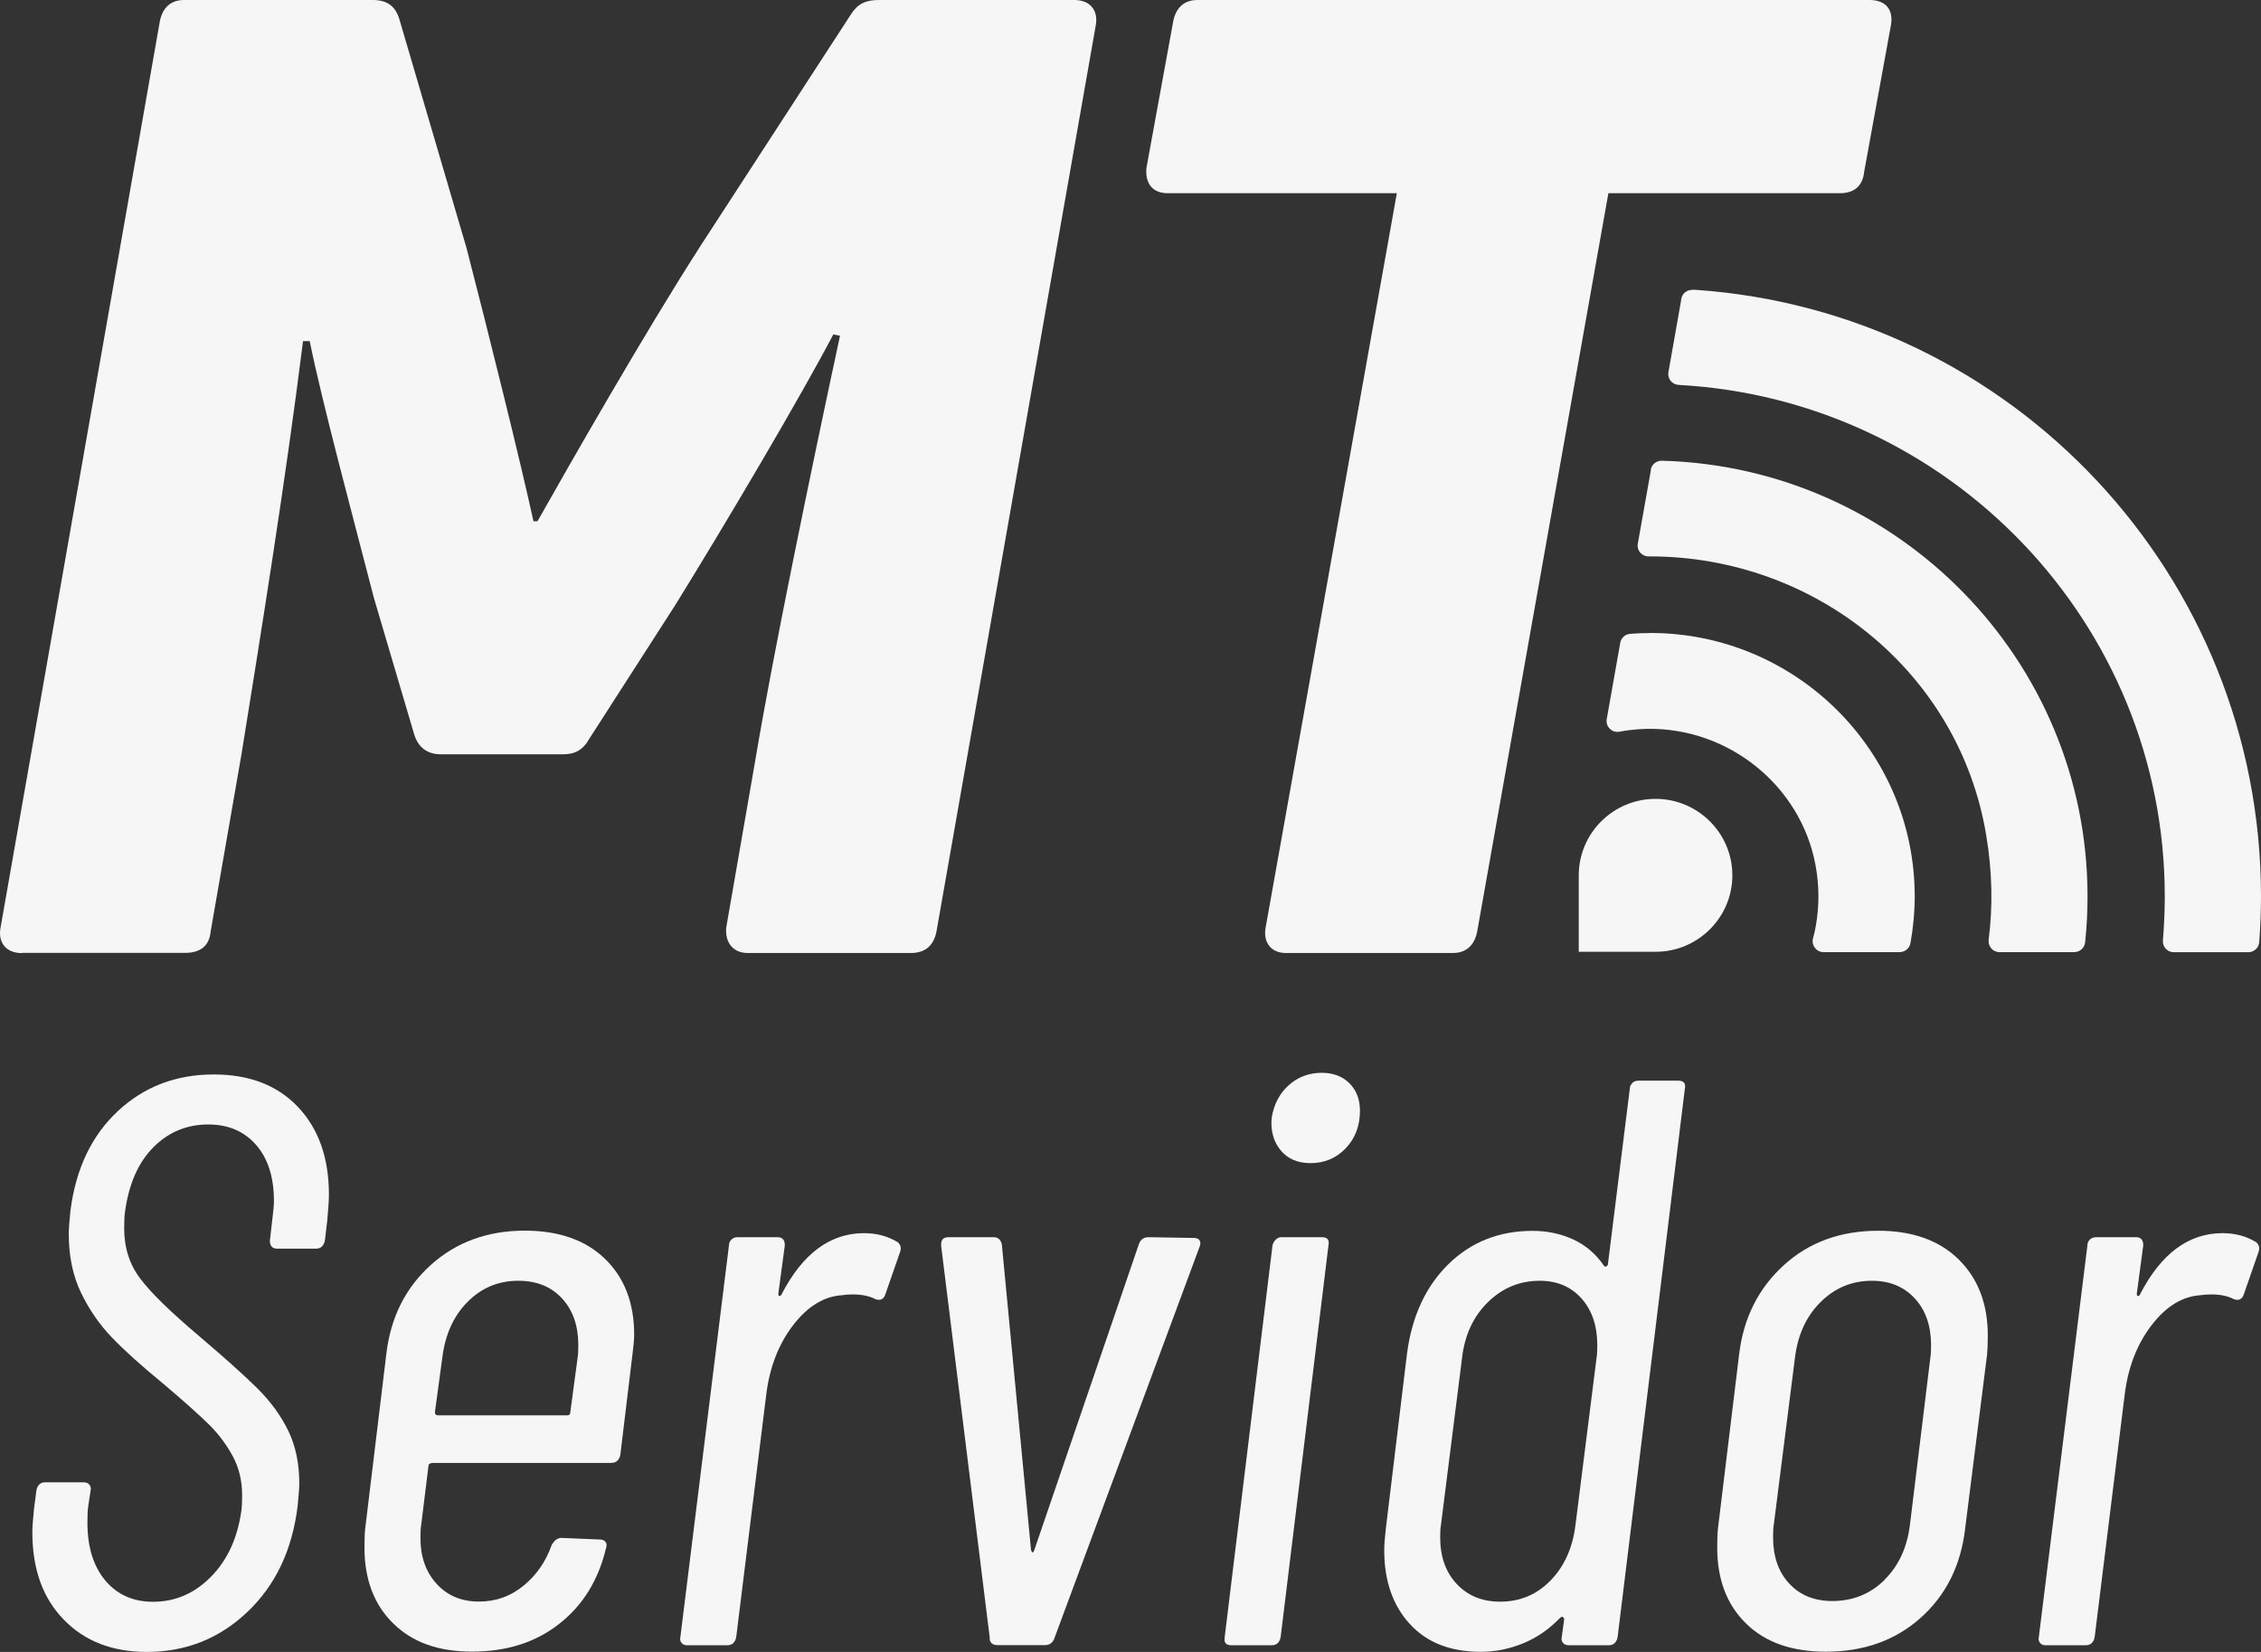
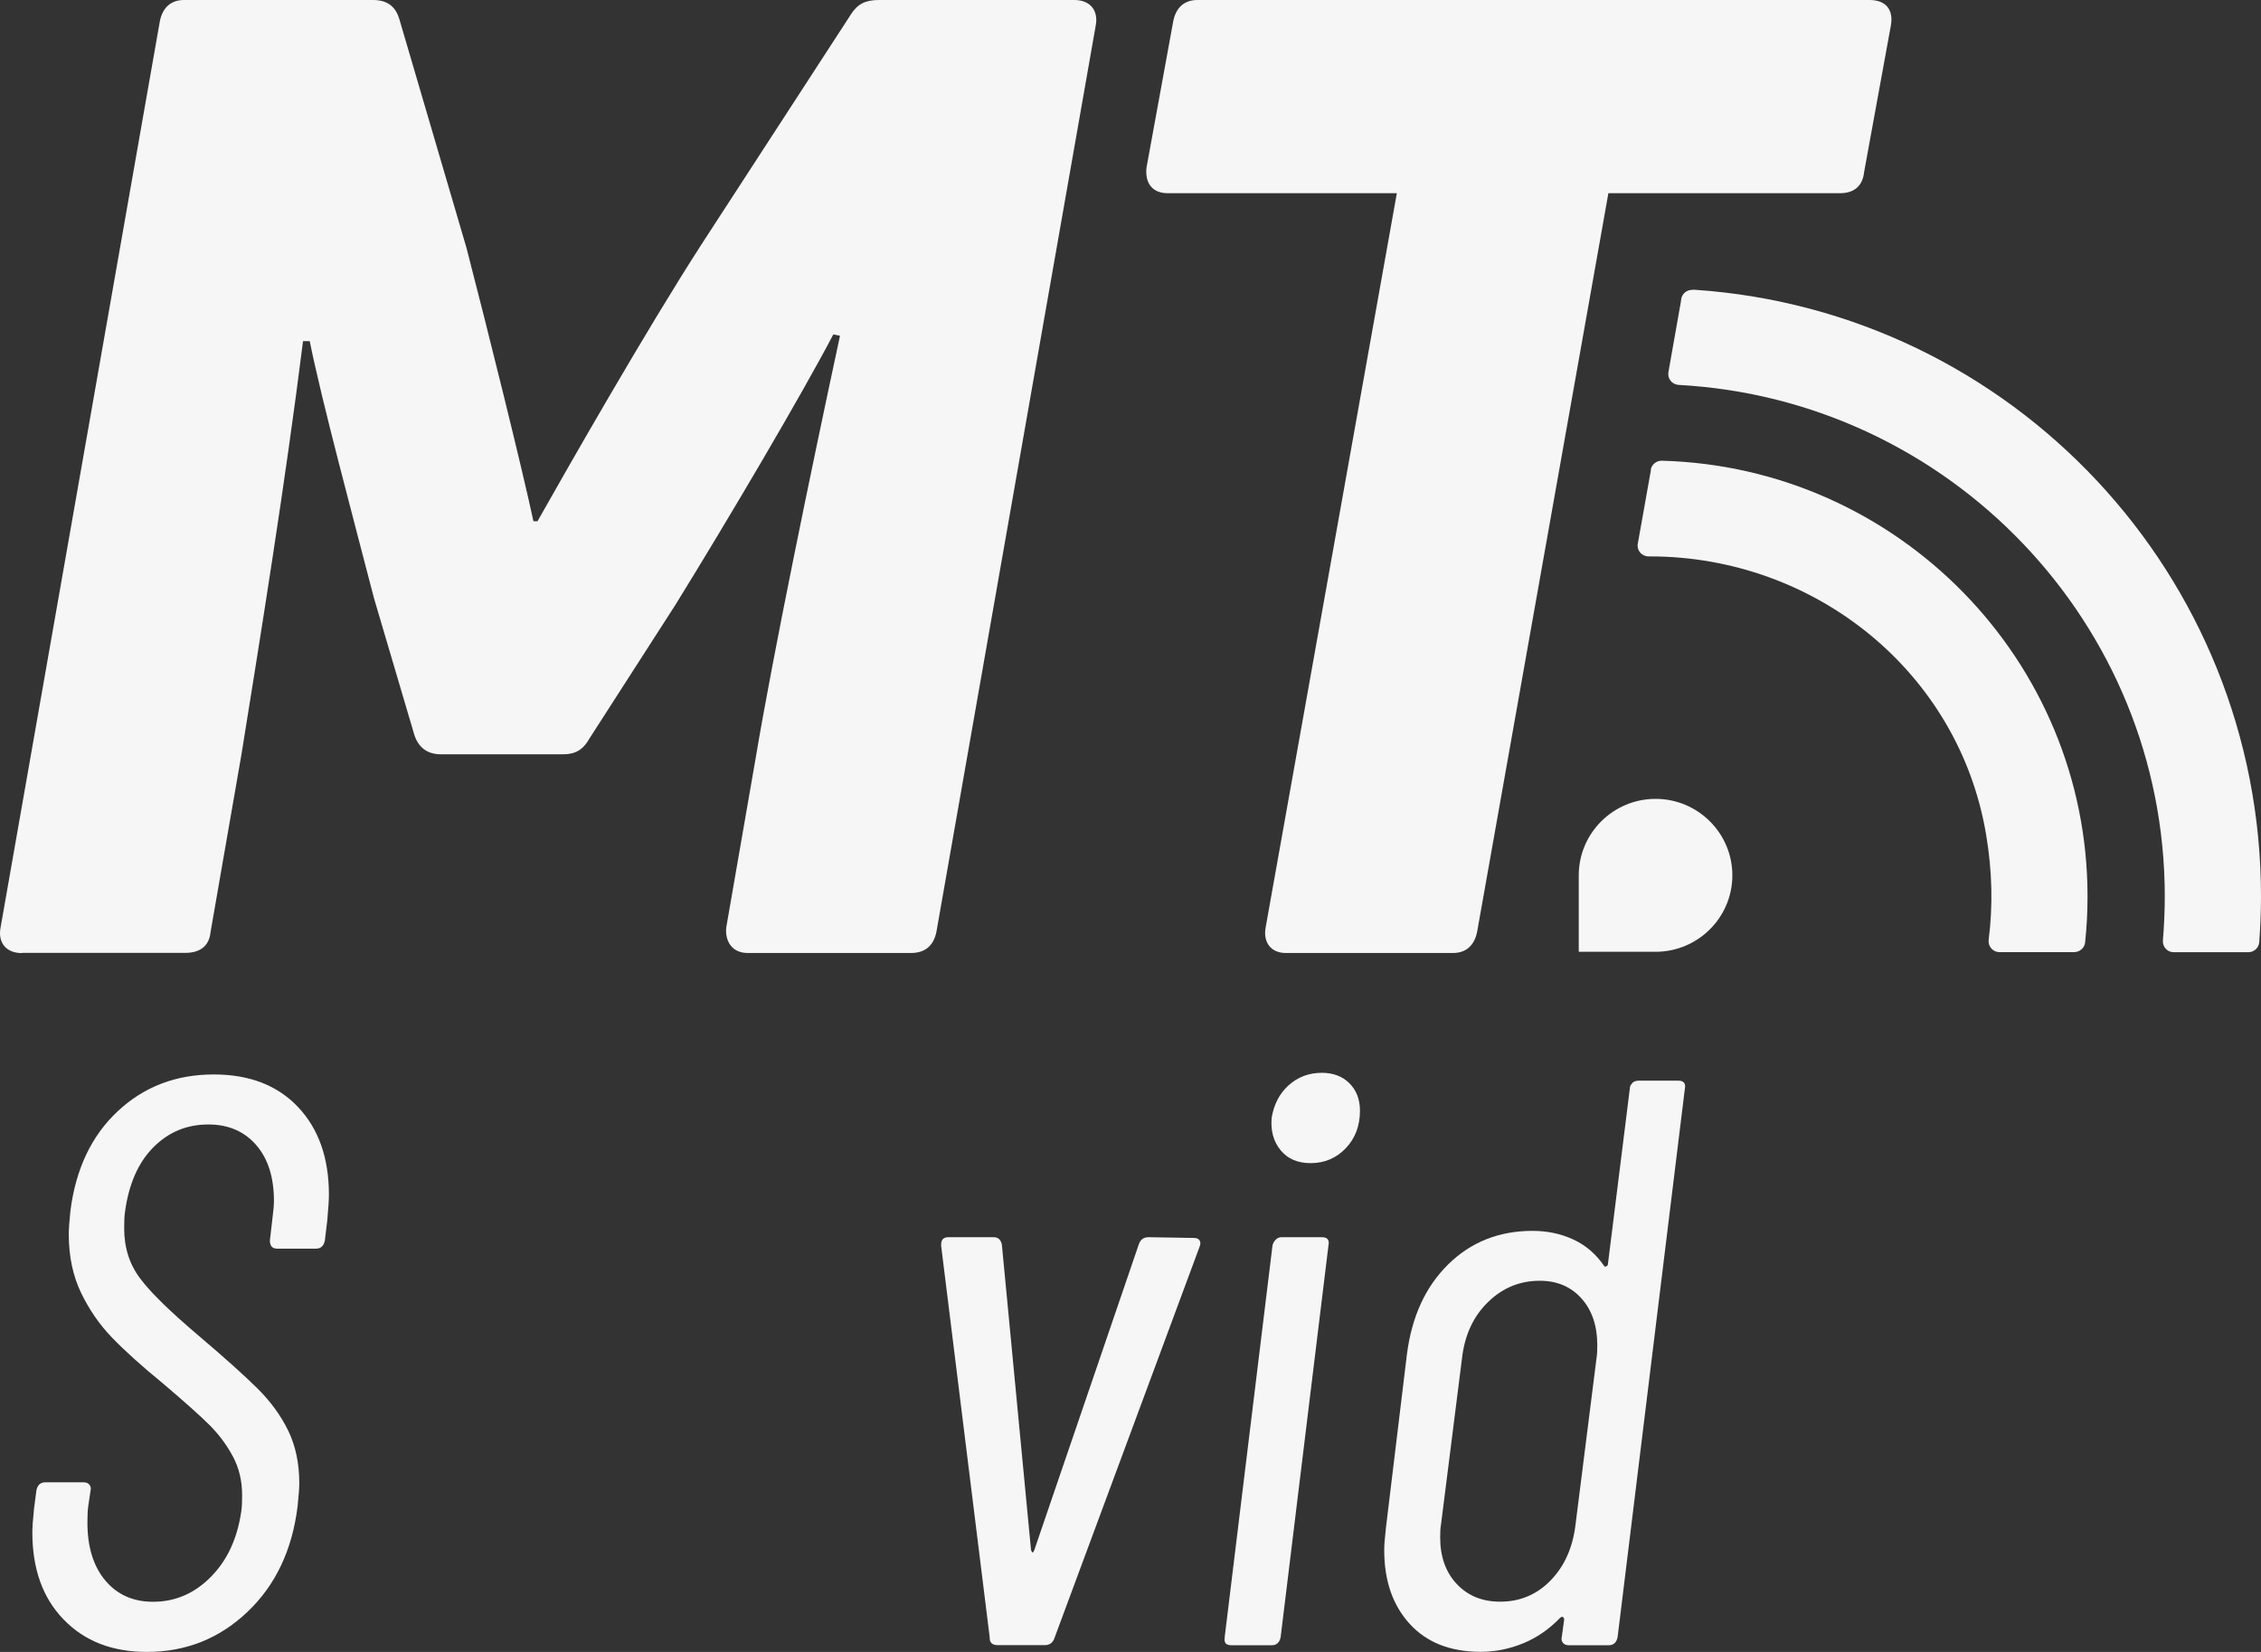
<svg xmlns="http://www.w3.org/2000/svg" width="156" height="114" viewBox="0 0 156 114" fill="none">
  <rect x="0" y="0" width="156" height="114" fill="#333333" stroke="none" />
  <path d="M4.382 111.753C2.943 110.268 2.232 108.263 2.232 105.745C2.232 105.414 2.27 104.871 2.345 104.132L2.512 102.851C2.587 102.482 2.792 102.293 3.125 102.293H5.752C5.941 102.293 6.077 102.346 6.168 102.459C6.259 102.572 6.289 102.7 6.252 102.851L6.085 103.967C6.047 104.23 6.032 104.6 6.032 105.082C6.032 106.748 6.441 108.082 7.258 109.062C8.076 110.042 9.181 110.539 10.559 110.539C12.088 110.539 13.421 109.966 14.556 108.813C15.692 107.66 16.388 106.145 16.653 104.253C16.691 103.997 16.706 103.642 16.706 103.198C16.706 102.195 16.494 101.298 16.063 100.499C15.631 99.7 15.101 98.992 14.473 98.359C13.837 97.725 12.762 96.761 11.233 95.464C9.741 94.243 8.568 93.18 7.713 92.291C6.857 91.401 6.146 90.369 5.585 89.2C5.025 88.032 4.745 86.69 4.745 85.168C4.745 84.836 4.783 84.293 4.859 83.555C5.23 80.66 6.32 78.369 8.129 76.68C9.938 74.992 12.141 74.148 14.753 74.148C17.213 74.148 19.151 74.901 20.567 76.401C21.983 77.901 22.694 79.914 22.694 82.439C22.694 82.808 22.656 83.404 22.581 84.218L22.414 85.612C22.338 85.982 22.134 86.17 21.801 86.17H19.121C18.788 86.17 18.621 85.982 18.621 85.612L18.788 84.165C18.864 83.57 18.901 83.148 18.901 82.884C18.901 81.248 18.493 79.959 17.675 79.017C16.858 78.075 15.752 77.6 14.374 77.6C12.883 77.6 11.619 78.127 10.574 79.183C9.529 80.238 8.878 81.731 8.621 83.66C8.583 83.916 8.568 84.293 8.568 84.776C8.568 86.11 8.939 87.271 9.688 88.251C10.43 89.238 11.793 90.557 13.769 92.231C15.518 93.715 16.85 94.914 17.766 95.818C18.682 96.73 19.386 97.703 19.893 98.743C20.393 99.783 20.65 100.989 20.65 102.361C20.65 102.655 20.612 103.175 20.537 103.921C20.166 106.967 19.008 109.401 17.07 111.24C15.132 113.08 12.822 113.999 10.135 113.999C7.75 113.999 5.843 113.26 4.404 111.776L4.382 111.753Z" fill="#F6F6F6" />
-   <path d="M42.195 100.959H29.841C29.765 100.959 29.704 100.982 29.644 101.012C29.591 101.049 29.561 101.102 29.561 101.178L29.061 105.24C29.023 105.429 29.008 105.723 29.008 106.13C29.008 107.426 29.379 108.489 30.128 109.303C30.87 110.117 31.839 110.524 33.035 110.524C34.231 110.524 35.215 110.162 36.109 109.439C37.002 108.715 37.653 107.781 38.062 106.627C38.251 106.296 38.471 106.13 38.736 106.13L41.416 106.243C41.567 106.243 41.688 106.296 41.779 106.409C41.87 106.522 41.877 106.665 41.809 106.853C41.287 109.039 40.219 110.781 38.592 112.054C36.972 113.336 34.966 113.977 32.581 113.977C30.196 113.977 28.455 113.328 27.13 112.032C25.806 110.735 25.147 108.987 25.147 106.801C25.147 106.205 25.162 105.76 25.2 105.467L26.654 93.444C26.949 90.919 27.978 88.869 29.727 87.293C31.476 85.718 33.641 84.927 36.207 84.927C38.554 84.927 40.401 85.575 41.741 86.871C43.081 88.168 43.755 89.916 43.755 92.102C43.755 92.396 43.717 92.849 43.641 93.436L42.801 100.394C42.725 100.763 42.521 100.951 42.188 100.951L42.195 100.959ZM32.248 89.856C31.279 90.836 30.704 92.132 30.514 93.723L30.007 97.454C30.007 97.605 30.083 97.673 30.234 97.673H39.122C39.273 97.673 39.349 97.597 39.349 97.454L39.849 93.723C39.886 93.504 39.902 93.203 39.902 92.834C39.902 91.499 39.531 90.421 38.781 89.607C38.032 88.793 37.032 88.386 35.761 88.386C34.383 88.386 33.209 88.876 32.24 89.864L32.248 89.856Z" fill="#F6F6F6" />
-   <path d="M61.924 85.71C62.151 85.899 62.204 86.14 62.09 86.434L61.083 89.329C60.97 89.66 60.75 89.773 60.41 89.66C60.001 89.442 59.478 89.329 58.843 89.329C58.509 89.329 58.267 89.351 58.116 89.381C56.852 89.457 55.716 90.15 54.709 91.469C53.702 92.788 53.089 94.394 52.862 96.286L50.795 112.982C50.72 113.351 50.515 113.539 50.182 113.539H47.389C47.237 113.539 47.116 113.487 47.025 113.374C46.934 113.26 46.904 113.132 46.942 112.982L50.296 85.936C50.296 85.786 50.349 85.658 50.462 85.545C50.576 85.431 50.72 85.379 50.909 85.379H53.649C53.982 85.379 54.149 85.567 54.149 85.936L53.702 89.276C53.702 89.389 53.733 89.442 53.785 89.442C53.839 89.442 53.884 89.404 53.922 89.329C55.375 86.509 57.276 85.1 59.622 85.1C60.478 85.1 61.242 85.303 61.916 85.71H61.924Z" fill="#F6F6F6" />
  <path d="M68.29 113.034L64.937 85.989V85.876C64.937 85.545 65.103 85.379 65.436 85.379H68.563C68.858 85.379 69.047 85.545 69.123 85.876L71.137 106.967C71.175 107.08 71.212 107.132 71.25 107.132C71.288 107.132 71.326 107.08 71.364 106.967L78.571 85.876C78.684 85.545 78.904 85.379 79.245 85.379L82.371 85.431C82.56 85.431 82.689 85.484 82.765 85.597C82.84 85.71 82.84 85.861 82.765 86.042L72.757 113.034C72.643 113.366 72.424 113.532 72.083 113.532H68.843C68.472 113.532 68.283 113.366 68.283 113.034H68.29Z" fill="#F6F6F6" />
  <path d="M84.498 112.982L87.799 85.936C87.837 85.786 87.912 85.658 88.026 85.545C88.14 85.431 88.268 85.379 88.42 85.379H91.213C91.584 85.379 91.736 85.567 91.66 85.936L88.359 112.982C88.284 113.351 88.079 113.539 87.746 113.539H84.953C84.582 113.539 84.43 113.351 84.506 112.982H84.498ZM88.352 79.371C87.867 78.776 87.663 78.037 87.738 77.148C87.89 76.221 88.276 75.467 88.912 74.894C89.548 74.321 90.312 74.035 91.206 74.035C91.985 74.035 92.621 74.276 93.106 74.758C93.59 75.241 93.832 75.874 93.832 76.65C93.832 77.69 93.507 78.55 92.856 79.236C92.205 79.921 91.395 80.268 90.426 80.268C89.533 80.268 88.844 79.974 88.359 79.379L88.352 79.371Z" fill="#F6F6F6" />
  <path d="M112.614 74.743C112.728 74.63 112.872 74.577 113.061 74.577H115.802C116.173 74.577 116.324 74.766 116.248 75.135L111.608 112.982C111.532 113.351 111.328 113.539 110.994 113.539H108.254C108.065 113.539 107.928 113.487 107.838 113.374C107.747 113.26 107.716 113.132 107.754 112.982L107.921 111.76C107.921 111.685 107.891 111.632 107.838 111.595C107.785 111.557 107.716 111.58 107.641 111.647C106.891 112.424 106.051 113.012 105.097 113.404C104.143 113.796 103.167 113.992 102.16 113.992C100.07 113.992 98.443 113.351 97.269 112.069C96.096 110.788 95.506 109.092 95.506 106.974C95.506 106.642 95.543 106.137 95.619 105.474L97.073 93.451C97.406 90.859 98.36 88.786 99.927 87.248C101.494 85.71 103.432 84.942 105.741 84.942C106.747 84.942 107.679 85.138 108.534 85.529C109.39 85.921 110.101 86.525 110.661 87.338C110.699 87.414 110.752 87.429 110.828 87.391C110.904 87.354 110.941 87.301 110.941 87.225L112.448 75.15C112.448 74.999 112.501 74.871 112.614 74.758V74.743ZM106.997 109.054C107.944 108.075 108.511 106.801 108.701 105.24L110.154 93.723C110.192 93.504 110.207 93.203 110.207 92.834C110.207 91.499 109.844 90.421 109.117 89.607C108.39 88.793 107.429 88.386 106.24 88.386C104.862 88.386 103.666 88.876 102.66 89.864C101.653 90.844 101.055 92.14 100.873 93.73L99.419 105.248C99.382 105.436 99.366 105.715 99.366 106.085C99.366 107.419 99.745 108.497 100.51 109.311C101.274 110.125 102.273 110.532 103.5 110.532C104.878 110.532 106.043 110.042 106.997 109.054Z" fill="#F6F6F6" />
-   <path d="M120.465 112.032C119.14 110.735 118.481 108.987 118.481 106.801C118.481 106.205 118.497 105.76 118.534 105.467L119.988 93.504C120.283 90.979 121.313 88.921 123.062 87.323C124.81 85.725 126.991 84.934 129.602 84.934C131.949 84.934 133.796 85.597 135.136 86.909C136.476 88.228 137.15 89.977 137.15 92.17C137.15 92.766 137.127 93.21 137.097 93.504L135.59 105.467C135.295 108.029 134.266 110.087 132.517 111.647C130.768 113.208 128.588 113.984 125.976 113.984C123.629 113.984 121.79 113.336 120.472 112.039L120.465 112.032ZM130.019 109.024C131.003 108.059 131.593 106.778 131.783 105.188L133.183 93.723C133.221 93.504 133.236 93.203 133.236 92.834C133.236 91.499 132.865 90.421 132.116 89.607C131.366 88.793 130.382 88.386 129.156 88.386C127.778 88.386 126.597 88.876 125.605 89.864C124.613 90.851 124.031 92.14 123.841 93.73L122.388 105.195C122.35 105.414 122.335 105.715 122.335 106.085C122.335 107.419 122.706 108.489 123.455 109.288C124.197 110.087 125.189 110.487 126.415 110.487C127.831 110.487 129.035 110.004 130.019 109.039V109.024Z" fill="#F6F6F6" />
-   <path d="M155.652 85.71C155.879 85.899 155.932 86.14 155.818 86.434L154.811 89.329C154.698 89.66 154.478 89.773 154.138 89.66C153.729 89.442 153.207 89.329 152.571 89.329C152.238 89.329 151.995 89.351 151.844 89.381C150.58 89.457 149.444 90.15 148.437 91.469C147.43 92.788 146.817 94.394 146.59 96.286L144.523 112.982C144.448 113.351 144.243 113.539 143.91 113.539H141.117C140.965 113.539 140.844 113.487 140.753 113.374C140.663 113.26 140.632 113.132 140.67 112.982L144.024 85.936C144.024 85.786 144.077 85.658 144.19 85.545C144.304 85.431 144.448 85.379 144.637 85.379H147.377C147.71 85.379 147.877 85.567 147.877 85.936L147.43 89.276C147.43 89.389 147.461 89.442 147.514 89.442C147.567 89.442 147.612 89.404 147.65 89.329C149.103 86.509 151.004 85.1 153.35 85.1C154.206 85.1 154.97 85.303 155.644 85.71H155.652Z" fill="#F6F6F6" />
  <path d="M1.512 65.773C0.407 65.773 -0.153 65.035 0.036 64.025L11.028 1.47C11.21 0.55 11.77 0 12.694 0H25.722C26.646 0 27.289 0.369 27.57 1.379L32.187 17.11C33.664 22.816 35.973 32.103 36.805 35.97H37.085C39.213 32.201 44.565 22.816 48.358 16.93L58.699 1.01C59.16 0.271 59.713 0 60.637 0H74.127C75.232 0 75.793 0.739 75.603 1.749L64.611 64.296C64.429 65.216 63.869 65.766 62.855 65.766H51.583C50.568 65.766 50.016 65.027 50.106 64.017L52.135 52.334C53.339 45.158 55.92 32.645 57.957 23.171L57.495 23.08C55.277 27.309 50.288 35.774 46.594 41.751L40.681 50.947C40.219 51.776 39.667 52.055 38.834 52.055H30.424C29.5 52.055 28.857 51.595 28.576 50.675L25.806 41.291C24.329 35.585 22.202 27.678 21.369 23.54H20.908C19.704 33.196 17.948 44.05 16.661 52.055L14.533 64.288C14.443 65.299 13.791 65.758 12.777 65.758H1.512V65.773Z" fill="#F6F6F6" />
  <path d="M128.989 0C130.094 0 130.655 0.641 130.465 1.749L128.618 11.864C128.527 12.784 127.975 13.334 126.953 13.334H110.972L101.918 64.296C101.736 65.216 101.176 65.766 100.252 65.766H88.707C87.693 65.766 87.14 65.027 87.322 64.017L96.376 13.334H80.577C79.464 13.334 79.002 12.595 79.101 11.585L80.948 1.47C81.129 0.55 81.69 0 82.613 0H128.989Z" fill="#F6F6F6" />
  <path d="M113.909 32.427L113.001 37.522C112.917 37.982 113.273 38.397 113.742 38.397C113.773 38.397 113.803 38.397 113.833 38.397C125.249 38.397 135.166 46.394 137.036 57.61C137.46 60.135 137.506 62.532 137.21 64.846C137.15 65.299 137.498 65.706 137.952 65.706H143.108C143.494 65.706 143.827 65.419 143.865 65.035C143.978 63.987 144.031 62.924 144.031 61.854C144.031 45.55 130.927 32.231 114.658 31.794C114.288 31.786 113.954 32.057 113.894 32.419L113.909 32.427Z" fill="#F6F6F6" />
-   <path d="M113.841 43.688C113.379 43.688 112.925 43.703 112.471 43.741C112.13 43.764 111.842 44.027 111.789 44.367L110.858 49.628C110.767 50.148 111.222 50.593 111.744 50.495C111.857 50.472 111.963 50.457 112.077 50.434C112.584 50.359 113.107 50.314 113.629 50.299C119.246 50.193 124.25 54.211 125.264 59.706C125.529 61.13 125.522 62.517 125.295 63.836C125.242 64.153 125.174 64.462 125.09 64.763C124.962 65.238 125.325 65.706 125.817 65.706H131.063C131.427 65.706 131.745 65.449 131.813 65.095C132.002 64.047 132.108 62.962 132.108 61.854C132.108 51.829 123.917 43.681 113.856 43.681L113.841 43.688Z" fill="#F6F6F6" />
  <path d="M114.227 55.13C117.149 55.13 119.526 57.497 119.526 60.407C119.526 63.316 117.149 65.683 114.227 65.683H108.928V60.407C108.928 57.497 111.305 55.13 114.227 55.13Z" fill="#F6F6F6" />
  <path d="M116.922 19.997C116.869 19.997 116.831 19.997 116.763 19.997L116.748 20.005C116.377 20.005 116.059 20.261 115.998 20.638L115.968 20.857L115.113 25.688C115.037 26.133 115.37 26.54 115.824 26.563C134.493 27.58 149.361 43.025 149.361 61.861C149.361 62.886 149.315 63.889 149.232 64.891C149.194 65.336 149.535 65.713 149.982 65.713H155.122C155.516 65.713 155.849 65.412 155.879 65.02C155.955 63.979 156 62.924 156 61.861C156 39.693 138.823 21.475 116.93 19.997H116.922Z" fill="#F6F6F6" />
</svg>